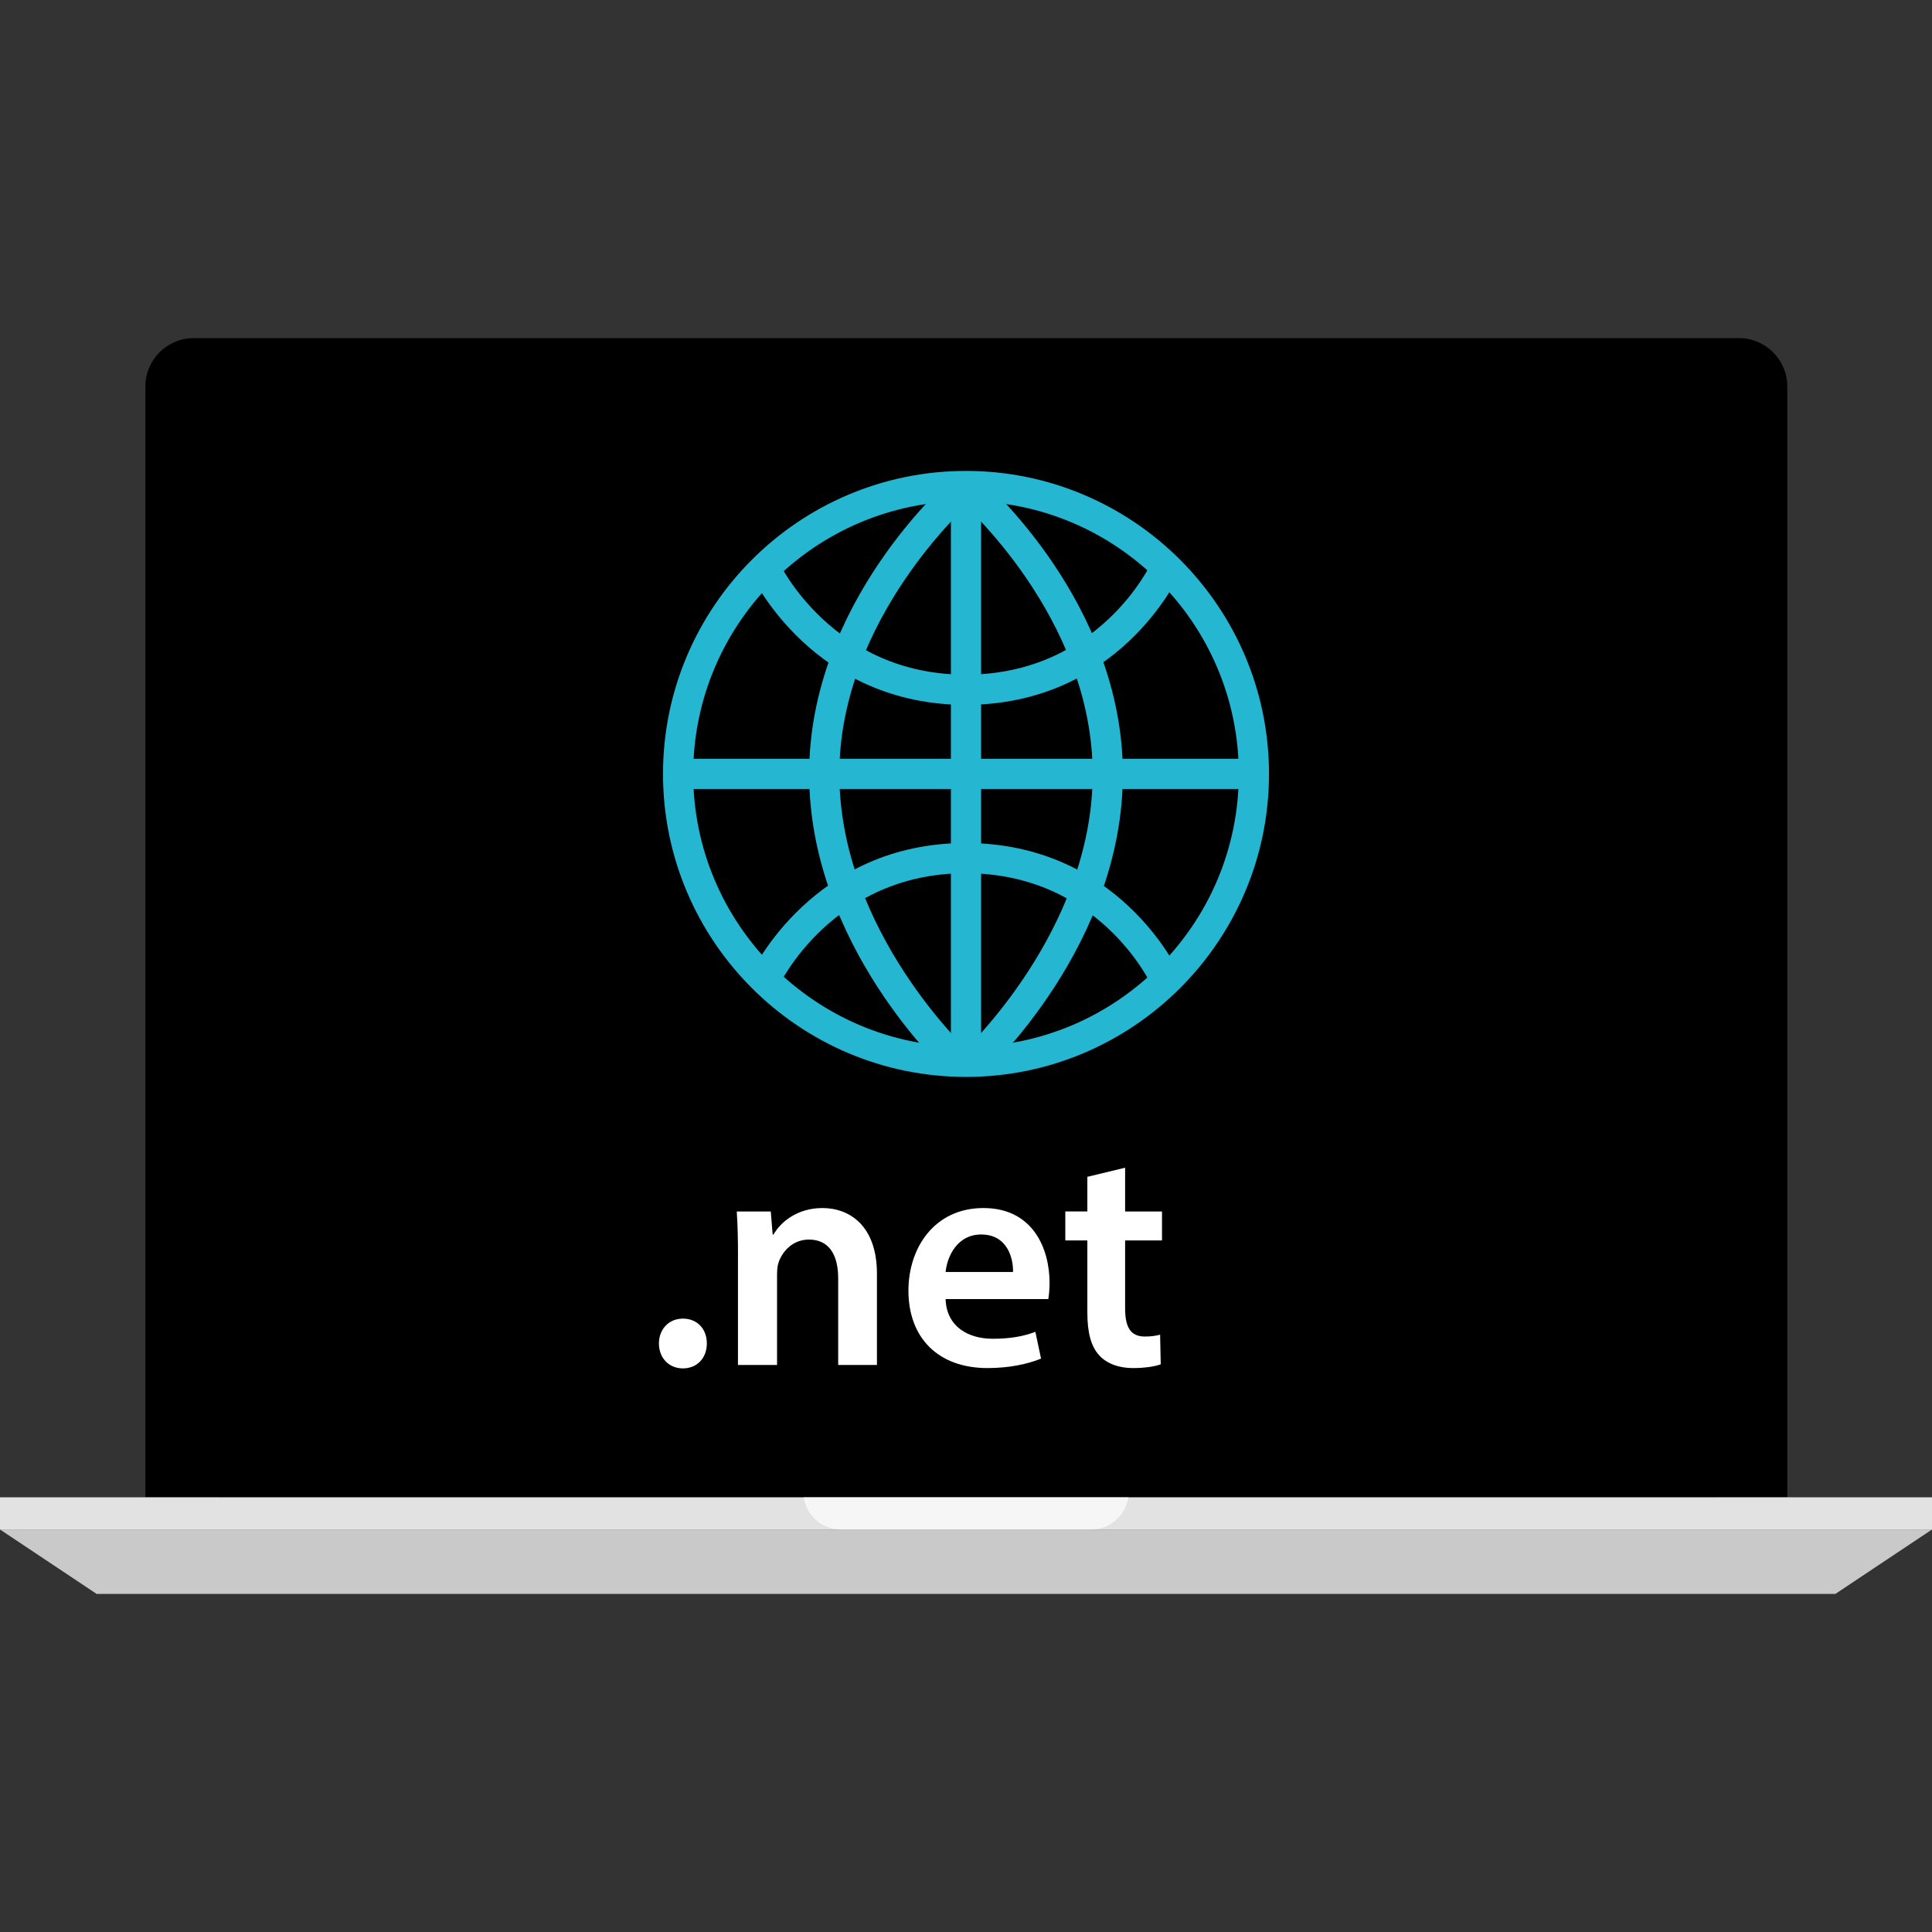
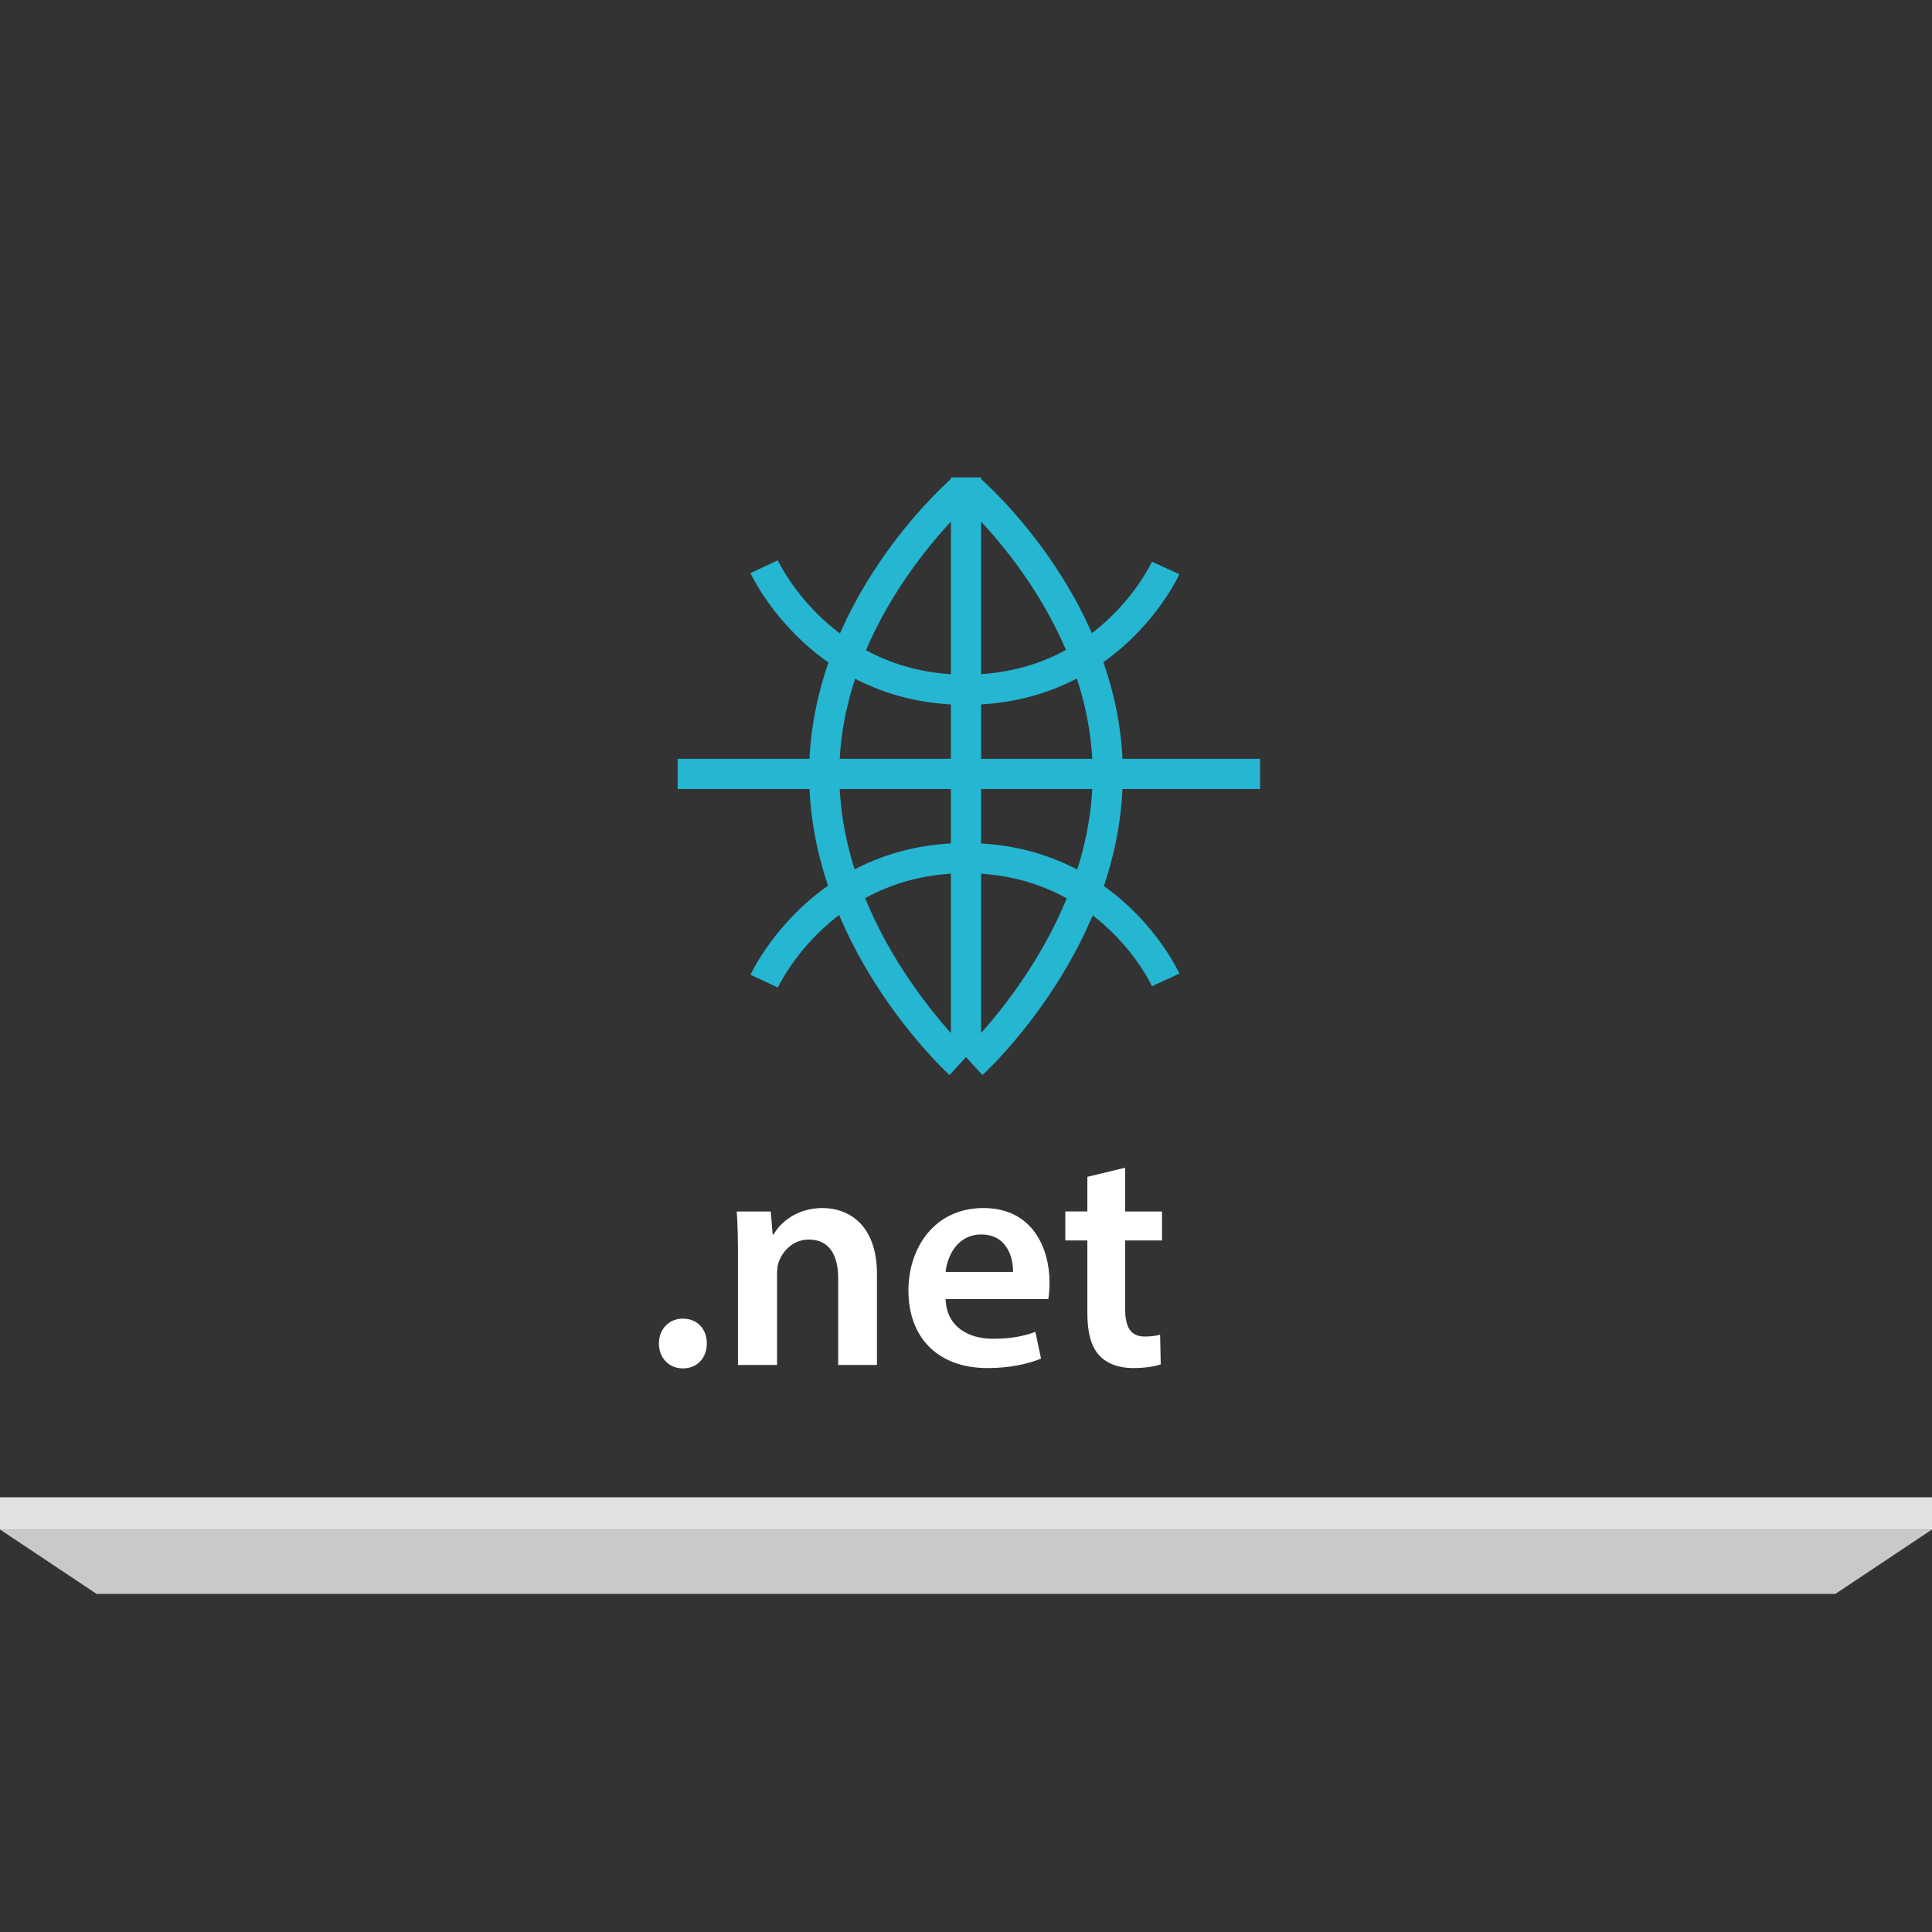
<svg xmlns="http://www.w3.org/2000/svg" version="1.1" id="Layer_1" viewBox="0 0 512 512" xml:space="preserve">
  <rect x="0" y="0" width="512" height="512" fill="#333333" stroke="none" />
-   <path d="M473.648,396.8V102.4c0-7.04-5.76-12.8-12.8-12.8H51.328c-7.04,0-12.8,5.76-12.8,12.8v294.4   C38.528,396.8,474.712,396.8,473.648,396.8z" />
-   <rect x="57.736" y="106.664" width="396.712" height="290.16" />
  <rect y="396.8" style="fill:#E2E2E2;" width="512" height="8.536" />
  <polygon style="fill:#C9C9C9;" points="486.4,422.4 25.6,422.4 0,405.328 512,405.328 " />
  <g style="opacity:0.7;">
-     <path style="fill:#FFFFFF;" d="M299.04,396.8h-86.08c0.816,4.792,4.824,8.536,9.832,8.536H289.2    C294.216,405.328,298.224,401.584,299.04,396.8z" />
-   </g>
+     </g>
  <g>
-     <path style="fill:#25B6D2;" d="M256,285.392c-44.272,0-80.296-36.024-80.296-80.296S211.728,124.8,256,124.8    s80.296,36.024,80.296,80.296S300.272,285.392,256,285.392z M256,132.8c-39.864,0-72.296,32.432-72.296,72.296    s32.432,72.296,72.296,72.296s72.296-32.432,72.296-72.296S295.864,132.8,256,132.8z" />
    <rect x="252" y="126.504" style="fill:#25B6D2;" width="8" height="153.2" />
    <rect x="179.584" y="201.088" style="fill:#25B6D2;" width="154.352" height="8" />
    <path style="fill:#25B6D2;" d="M255.904,186.792c-40.288,0-56.36-33.488-57.024-34.912l7.248-3.384    c0.576,1.232,14.688,30.296,49.776,30.296c35.072,0,48.808-28.728,49.376-29.944l7.264,3.336    C311.896,153.592,296.216,186.792,255.904,186.792z" />
    <path style="fill:#25B6D2;" d="M206.136,261.704l-7.248-3.384c0.664-1.432,16.736-34.912,57.024-34.912    c40.312,0,55.992,33.192,56.64,34.608l-7.264,3.336c-0.568-1.216-14.304-29.944-49.376-29.944    C220.824,231.408,206.712,260.472,206.136,261.704z" />
    <path style="fill:#25B6D2;" d="M251.64,284.904c-1.512-1.392-37.208-34.576-37.208-79.808c0-45.288,36.512-77.256,38.072-78.592    l5.216,6.064c-0.352,0.304-35.288,30.968-35.288,72.528c0,41.744,34.264,73.584,34.616,73.896L251.64,284.904z" />
    <path style="fill:#25B6D2;" d="M260.36,284.904l-5.408-5.896c0.344-0.32,34.616-32.264,34.616-73.904    c0-41.664-34.936-72.224-35.288-72.528l5.216-6.064c1.552,1.336,38.072,33.304,38.072,78.592    C297.568,250.32,261.872,283.512,260.36,284.904z" />
  </g>
  <g>
    <path style="fill:#FFFFFF;" d="M174.624,356.04c0-3.832,2.672-6.592,6.344-6.592c3.76,0,6.352,2.672,6.352,6.592    c0,3.76-2.504,6.6-6.352,6.6C177.208,362.64,174.624,359.8,174.624,356.04z" />
    <path style="fill:#FFFFFF;" d="M195.576,333.168c0-4.68-0.08-8.6-0.328-12.112h9.016l0.496,6.096h0.248    c1.752-3.168,6.176-7.008,12.944-7.008c7.096,0,14.448,4.584,14.448,17.448v24.136h-10.272v-22.96    c0-5.84-2.168-10.272-7.768-10.272c-4.096,0-6.928,2.92-8.016,6.016c-0.336,0.912-0.416,2.168-0.416,3.336v23.88h-10.36v-28.56    H195.576z" />
    <path style="fill:#FFFFFF;" d="M250.592,344.264c0.248,7.352,6.016,10.52,12.52,10.52c4.76,0,8.184-0.672,11.272-1.832l1.504,7.096    c-3.504,1.424-8.344,2.504-14.184,2.504c-13.192,0-20.96-8.104-20.96-20.536c0-11.272,6.84-21.872,19.872-21.872    c13.184,0,17.528,10.848,17.528,19.792c0,1.912-0.168,3.424-0.336,4.336h-27.216V344.264z M268.464,337.088    c0.088-3.76-1.584-9.936-8.432-9.936c-6.344,0-9.016,5.768-9.44,9.936H268.464z" />
    <path style="fill:#FFFFFF;" d="M298.168,309.456v11.6h9.776v7.68h-9.776v17.952c0,4.928,1.336,7.512,5.264,7.512    c1.752,0,3.088-0.248,4.008-0.496l0.168,7.848c-1.504,0.576-4.168,1-7.432,1c-3.76,0-6.928-1.248-8.848-3.344    c-2.168-2.336-3.168-6.008-3.168-11.352v-19.128h-5.84v-7.68h5.84v-9.176L298.168,309.456z" />
  </g>
</svg>